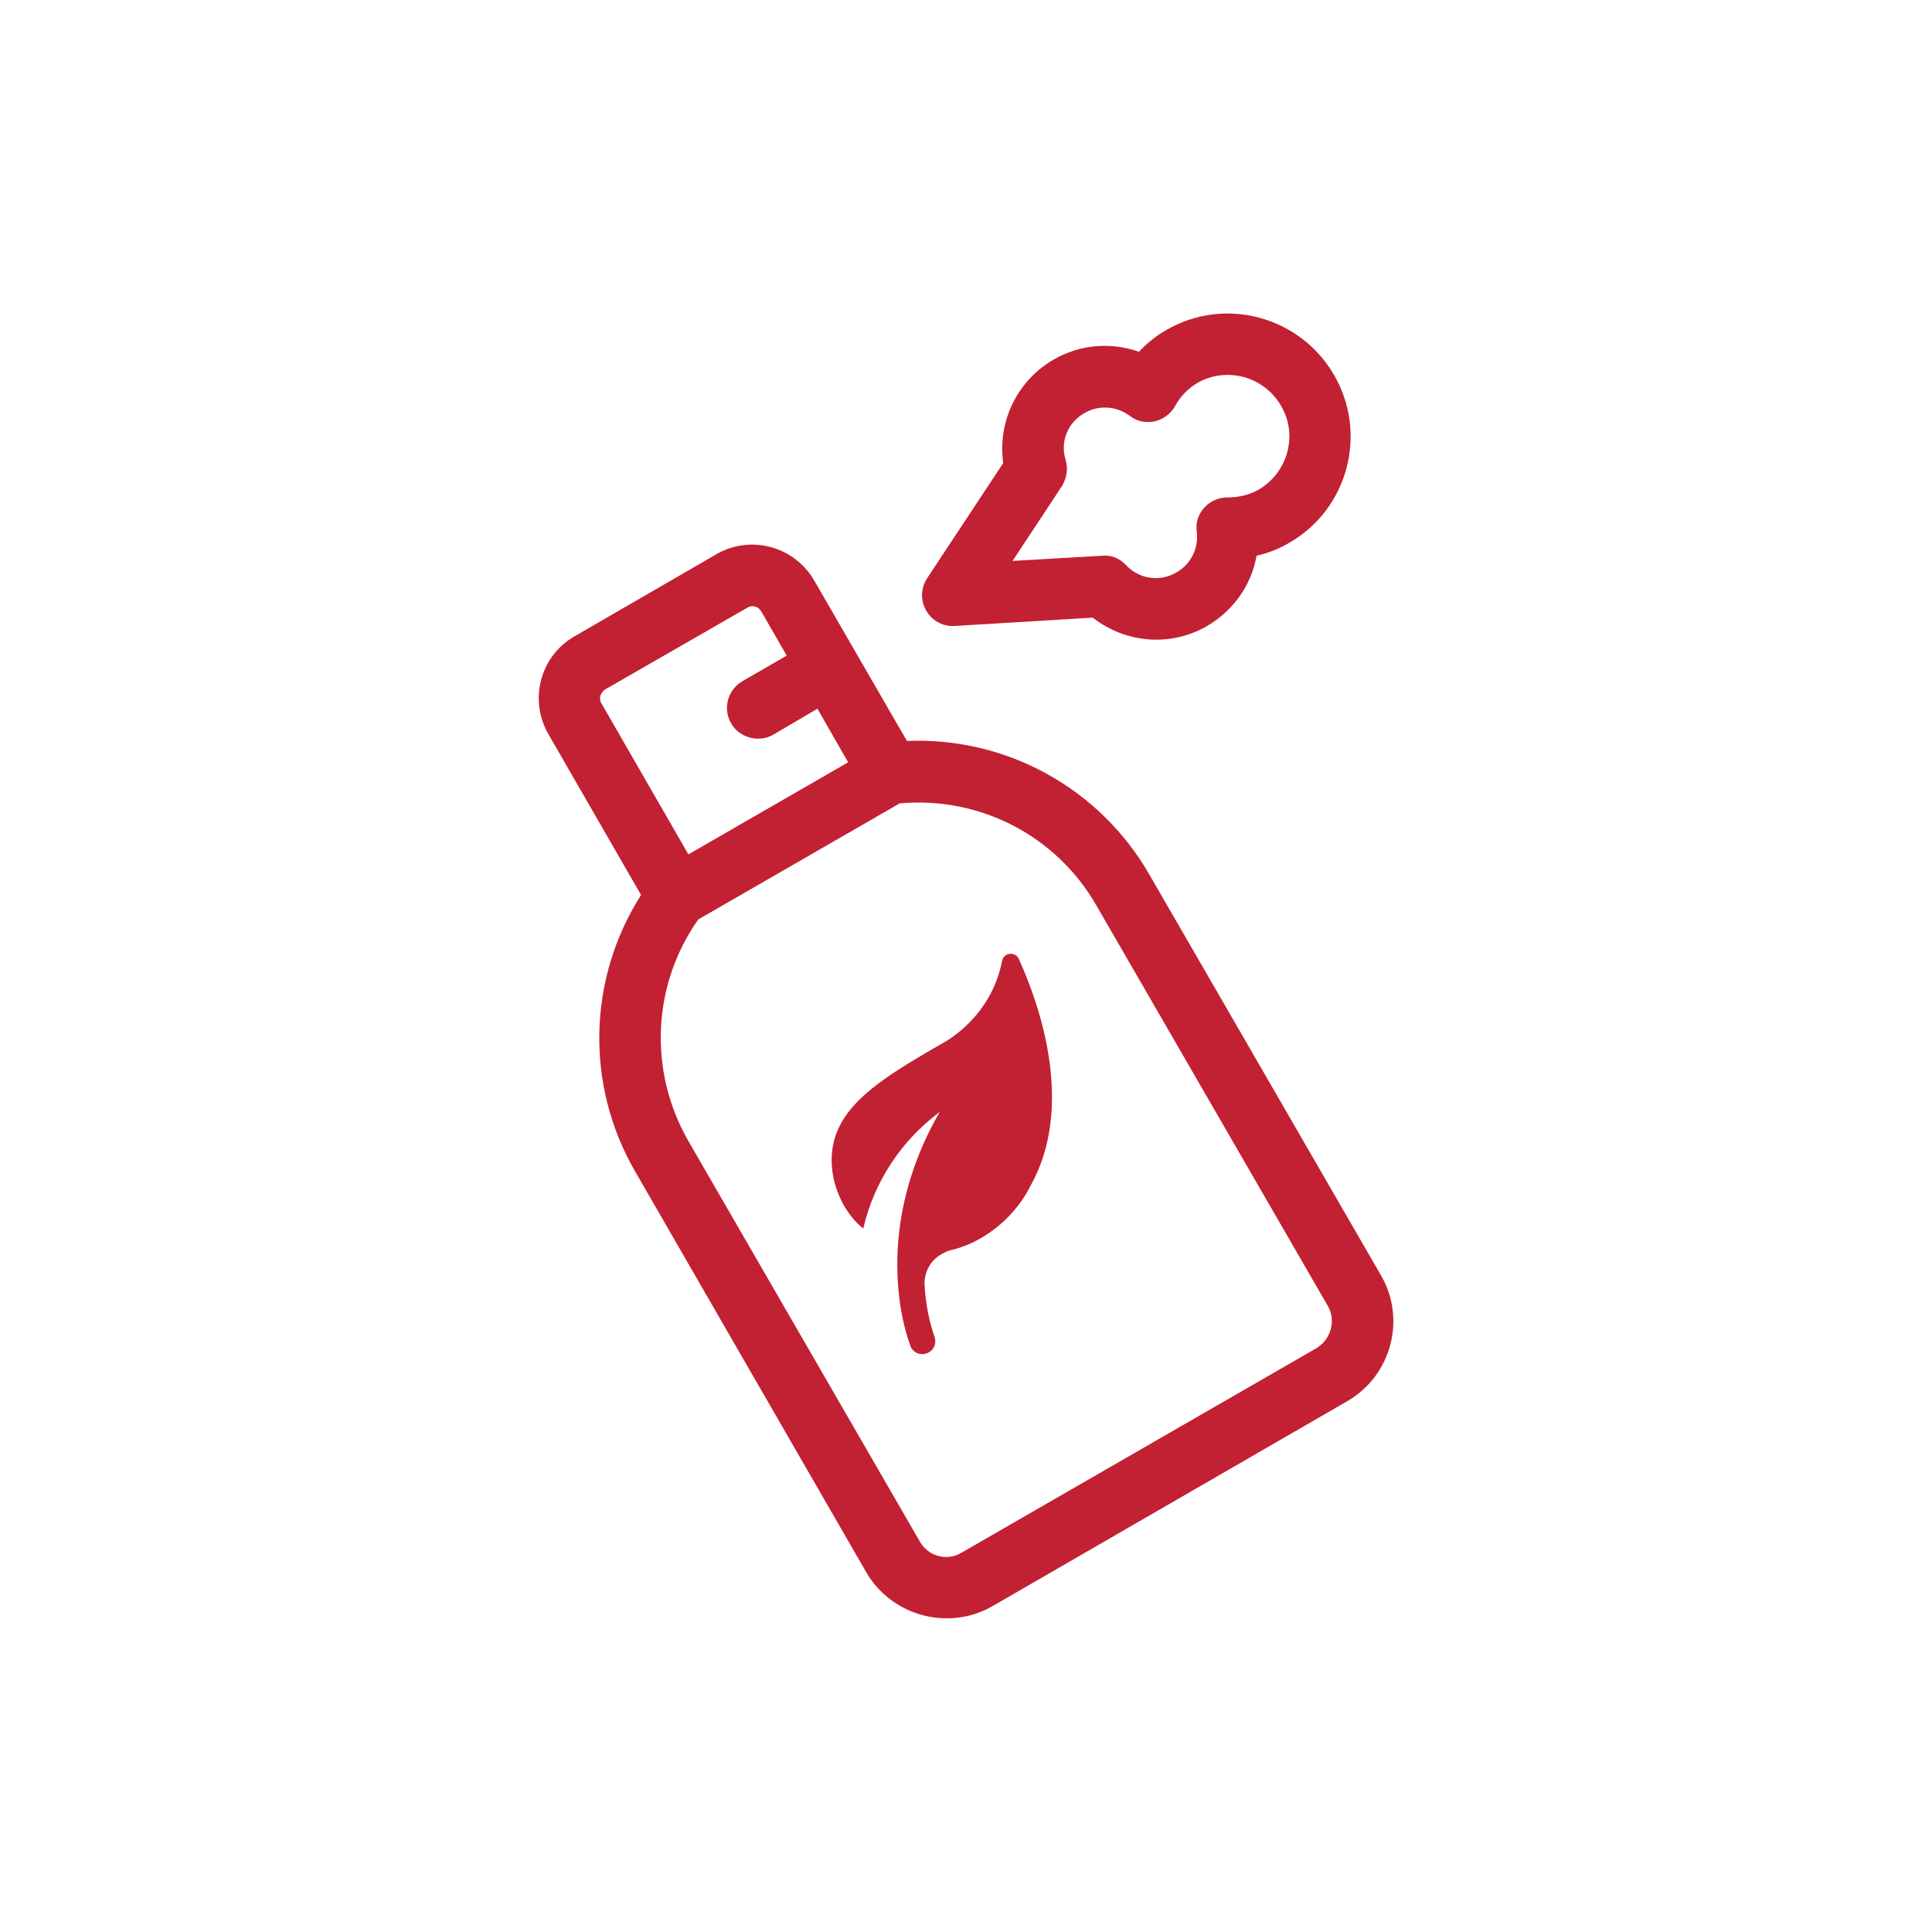
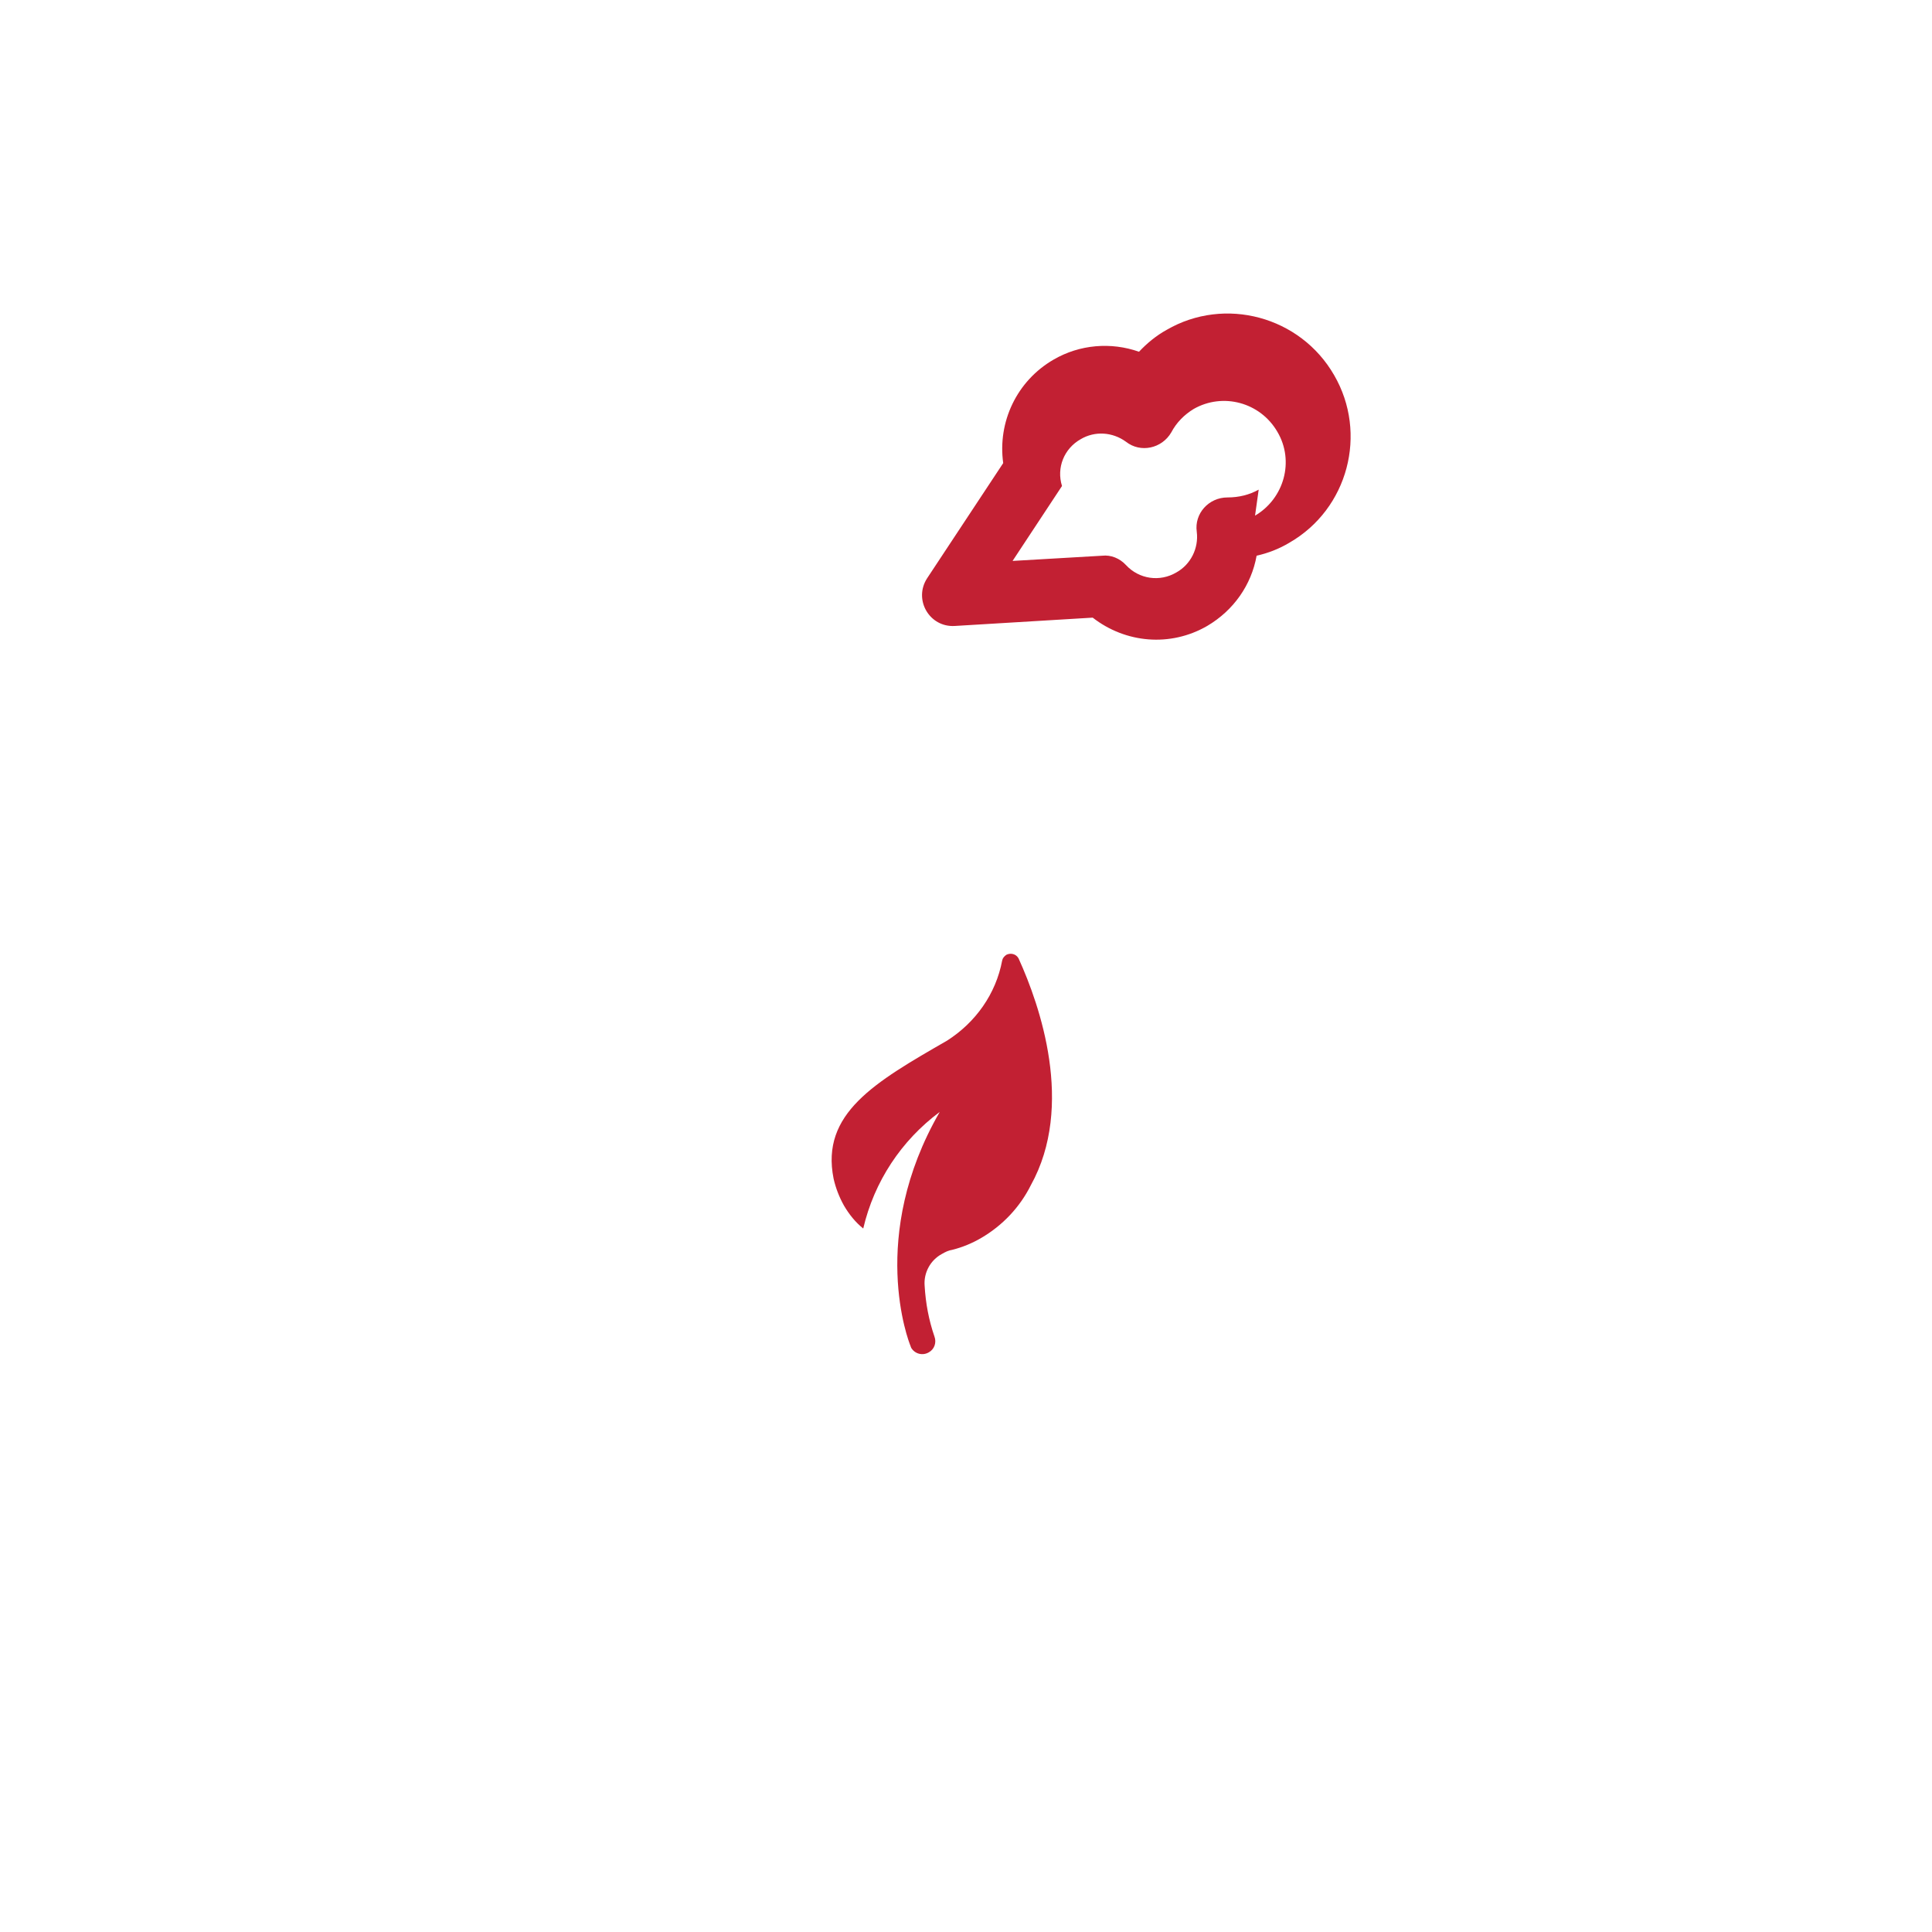
<svg xmlns="http://www.w3.org/2000/svg" xml:space="preserve" width="150px" height="150px" version="1.1" style="shape-rendering:geometricPrecision; text-rendering:geometricPrecision; image-rendering:optimizeQuality; fill-rule:evenodd; clip-rule:evenodd" viewBox="0 0 37.13 37.13">
  <defs>
    <style type="text/css">
   
    .fil1 {fill:none}
    .fil0 {fill:#C22033;fill-rule:nonzero}
   
  </style>
  </defs>
  <g id="Layer_x0020_1">
    <g id="_2236850334512">
      <g id="_2767028117232">
-         <path class="fil0" d="M17.43 14.24l-1.78 -3.08c-0.38,-0.66 -1.22,-0.89 -1.88,-0.51l-2.73 1.58c-0.66,0.38 -0.88,1.22 -0.5,1.88l1.78 3.09c-1.02,1.6 -1.08,3.65 -0.11,5.32l4.44 7.7c0.49,0.84 1.58,1.13 2.42,0.65l6.82 -3.94c0.85,-0.49 1.14,-1.58 0.65,-2.42l-4.45 -7.7c-0.96,-1.67 -2.76,-2.65 -4.66,-2.57l0 0 0 0zm-5.87 -0.72c-0.06,-0.09 -0.02,-0.21 0.07,-0.27l2.73 -1.57c0.09,-0.06 0.21,-0.03 0.27,0.07l0.49 0.85 -0.85 0.49c-0.29,0.17 -0.38,0.53 -0.22,0.81 0.16,0.28 0.53,0.38 0.81,0.22l0.85 -0.5 0.59 1.03 -3.07 1.77 -1.67 -2.9 0 0 0 0zm13.96 11.58c0.16,0.28 0.06,0.64 -0.22,0.81l-6.82 3.93c-0.28,0.17 -0.64,0.07 -0.8,-0.21l-4.45 -7.7c-0.77,-1.34 -0.7,-3 0.19,-4.26l3.87 -2.23c1.54,-0.14 3.01,0.62 3.78,1.96l4.45 7.7 0 0z" />
-         <path class="fil0" d="M22.42 6.34c-0.2,0.11 -0.38,0.26 -0.53,0.42 -0.54,-0.19 -1.14,-0.14 -1.64,0.15 -0.71,0.41 -1.08,1.2 -0.97,1.99l-1.46 2.21c-0.27,0.41 0.04,0.95 0.53,0.92l2.65 -0.16c0.63,0.49 1.49,0.57 2.2,0.16 0.51,-0.3 0.85,-0.79 0.95,-1.35 0.22,-0.05 0.43,-0.13 0.63,-0.25 1.13,-0.65 1.51,-2.1 0.86,-3.22 -0.65,-1.13 -2.1,-1.52 -3.22,-0.87l0 0 0 0zm1.77 3.07c-0.18,0.1 -0.38,0.15 -0.6,0.15 -0.36,0 -0.64,0.31 -0.59,0.66 0.04,0.32 -0.12,0.63 -0.39,0.78 -0.32,0.19 -0.72,0.13 -0.97,-0.14 -0.12,-0.13 -0.29,-0.2 -0.46,-0.18l-1.72 0.1 0.95 -1.44c0.09,-0.15 0.12,-0.33 0.07,-0.5l0 0c-0.11,-0.35 0.04,-0.72 0.36,-0.9 0.27,-0.16 0.61,-0.14 0.87,0.05 0.28,0.22 0.69,0.13 0.87,-0.18 0.1,-0.19 0.25,-0.34 0.43,-0.45 0.56,-0.32 1.28,-0.13 1.61,0.44 0.33,0.56 0.13,1.28 -0.43,1.61l0 0 0 0 0 0z" />
+         <path class="fil0" d="M22.42 6.34c-0.2,0.11 -0.38,0.26 -0.53,0.42 -0.54,-0.19 -1.14,-0.14 -1.64,0.15 -0.71,0.41 -1.08,1.2 -0.97,1.99l-1.46 2.21c-0.27,0.41 0.04,0.95 0.53,0.92l2.65 -0.16c0.63,0.49 1.49,0.57 2.2,0.16 0.51,-0.3 0.85,-0.79 0.95,-1.35 0.22,-0.05 0.43,-0.13 0.63,-0.25 1.13,-0.65 1.51,-2.1 0.86,-3.22 -0.65,-1.13 -2.1,-1.52 -3.22,-0.87l0 0 0 0zm1.77 3.07c-0.18,0.1 -0.38,0.15 -0.6,0.15 -0.36,0 -0.64,0.31 -0.59,0.66 0.04,0.32 -0.12,0.63 -0.39,0.78 -0.32,0.19 -0.72,0.13 -0.97,-0.14 -0.12,-0.13 -0.29,-0.2 -0.46,-0.18l-1.72 0.1 0.95 -1.44l0 0c-0.11,-0.35 0.04,-0.72 0.36,-0.9 0.27,-0.16 0.61,-0.14 0.87,0.05 0.28,0.22 0.69,0.13 0.87,-0.18 0.1,-0.19 0.25,-0.34 0.43,-0.45 0.56,-0.32 1.28,-0.13 1.61,0.44 0.33,0.56 0.13,1.28 -0.43,1.61l0 0 0 0 0 0z" />
        <g id="_2669158309904">
    </g>
        <g id="_2669158307936">
    </g>
        <g id="_2669158307984">
    </g>
        <g id="_2669158308896">
    </g>
        <g id="_2669158310336">
    </g>
        <g id="_2669158310960">
    </g>
        <g id="_2669158311968">
    </g>
        <g id="_2669158312688">
    </g>
        <g id="_2669158310288">
    </g>
        <g id="_2669158318544">
    </g>
        <g id="_2669158319312">
    </g>
        <g id="_2669158320752">
    </g>
        <g id="_2669158319504">
    </g>
        <g id="_2669158320128">
    </g>
        <g id="_2669158321664">
    </g>
        <path class="fil0" d="M19.58 18.43c0.4,0.88 1.08,2.82 0.23,4.35 -0.21,0.42 -0.54,0.77 -0.95,1.01 -0.17,0.1 -0.36,0.18 -0.56,0.23 -0.07,0.01 -0.13,0.04 -0.2,0.08 -0.22,0.12 -0.35,0.36 -0.33,0.61 0.02,0.34 0.08,0.66 0.19,0.98 0.04,0.11 0,0.24 -0.11,0.3 -0.12,0.07 -0.27,0.03 -0.34,-0.09 0,-0.01 -0.01,-0.02 -0.01,-0.03 -0.04,-0.09 -0.82,-2.11 0.56,-4.5 -0.74,0.55 -1.26,1.34 -1.47,2.24 -0.15,-0.12 -0.27,-0.27 -0.37,-0.44 -0.09,-0.16 -0.16,-0.34 -0.2,-0.52 -0.25,-1.25 0.79,-1.85 2.18,-2.65 0.55,-0.35 0.94,-0.9 1.06,-1.54 0.01,-0.05 0.04,-0.08 0.08,-0.11 0.08,-0.04 0.18,-0.02 0.23,0.06 0,0.01 0.01,0.01 0.01,0.02l0 0 0 0 0 0z" />
      </g>
    </g>
-     <rect class="fil1" width="37.13" height="37.13" />
  </g>
</svg>